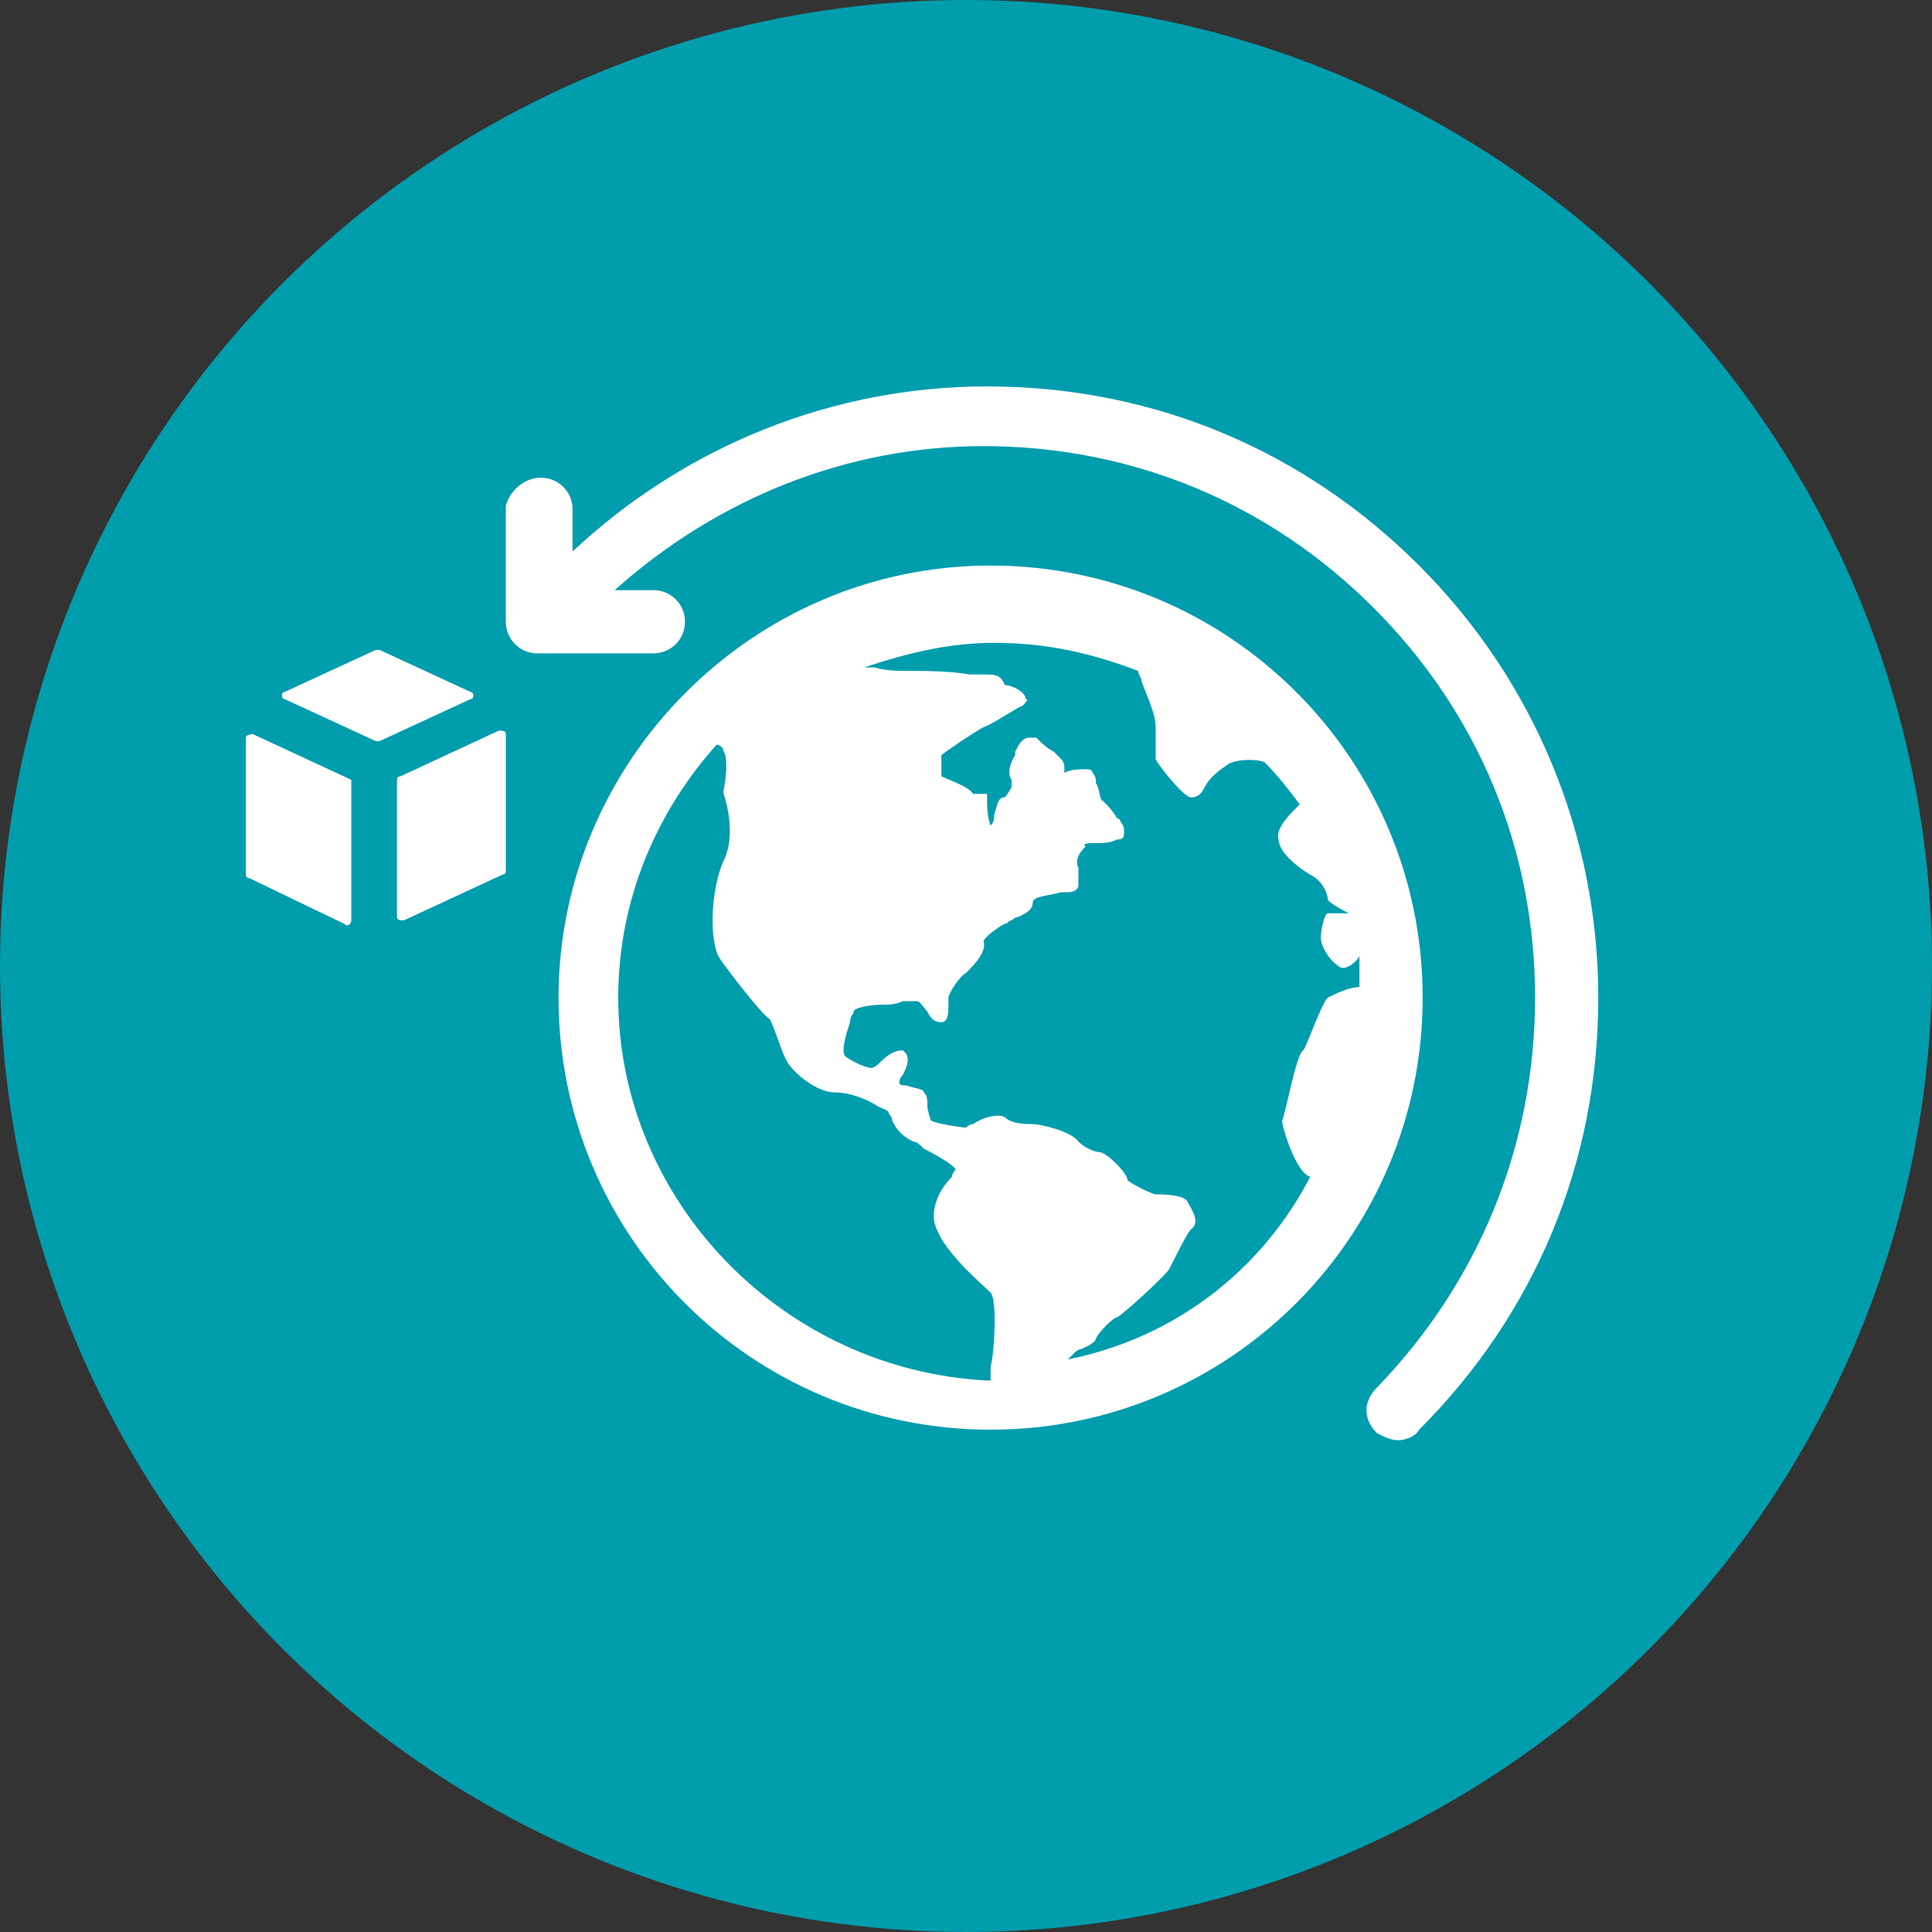
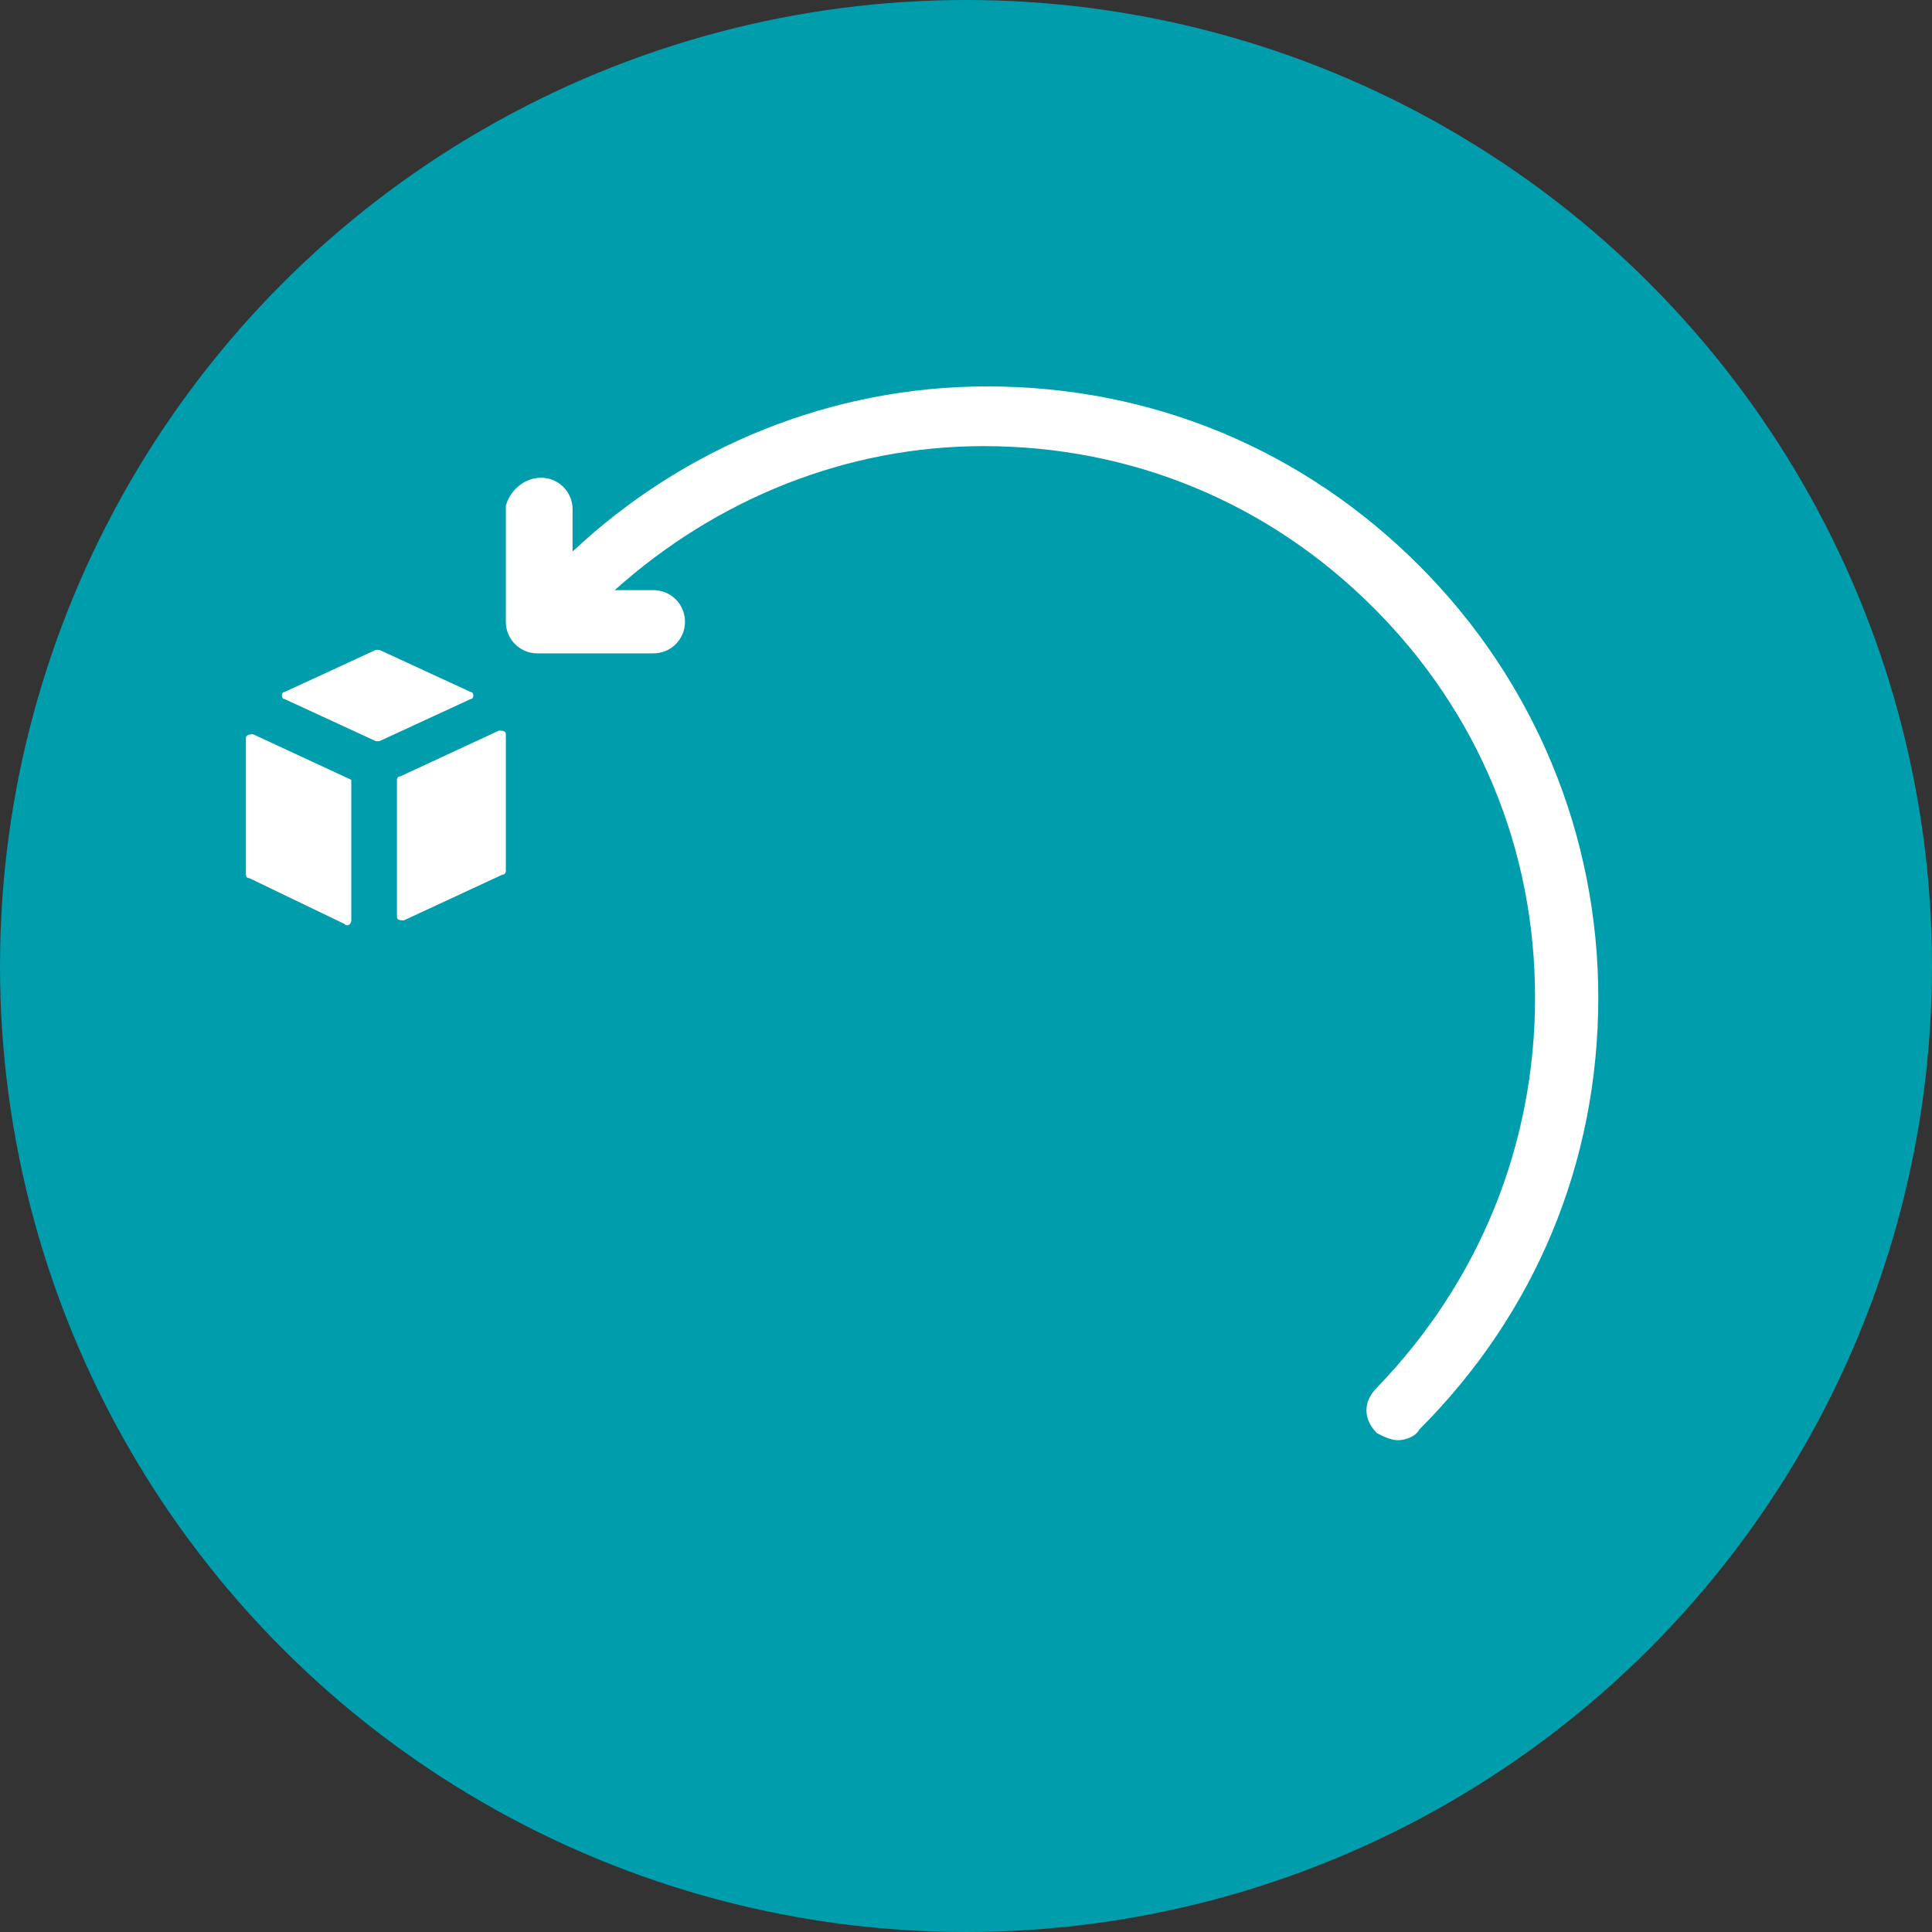
<svg xmlns="http://www.w3.org/2000/svg" version="1.1" id="Capa_1" x="0px" y="0px" viewBox="0 0 55 55" style="enable-background:new 0 0 55 55;" xml:space="preserve">
  <rect x="0" y="0" width="55" height="55" fill="#333333" stroke="none" />
  <style type="text/css">
	.st0{fill:#009DAD;}
	.st1{fill:#FFFFFF;}
</style>
  <circle class="st0" cx="27.5" cy="27.5" r="27.5" />
  <g>
-     <path class="st1" d="M28.2,16.1c-6.8,0-12.3,5.6-12.3,12.3c0,6.8,5.5,12.3,12.3,12.3c6.8,0,12.3-5.5,12.3-12.3   C40.5,21.6,35,16.1,28.2,16.1z M17.6,28.4c0-2.8,1.1-5.3,2.8-7.2c0.1,0,0.2,0.1,0.2,0.2c0.1,0.1,0.1,0.6,0,1.1v0.1   c0,0,0.4,1.1,0,1.9c-0.4,0.9-0.4,2.4-0.1,2.8c0.2,0.3,1.2,1.6,1.4,1.7c0.1,0.1,0.4,1.1,0.5,1.2c0,0.1,0.7,0.9,1.4,0.9   c0.4,0,0.9,0.2,1.2,0.4c0.2,0.1,0.3,0.1,0.3,0.2c0,0,0.1,0.1,0.1,0.2c0.1,0.2,0.2,0.4,0.6,0.6c0.1,0,0.2,0.1,0.3,0.2   c0.4,0.2,0.9,0.5,0.9,0.6c0,0-0.1,0.1-0.1,0.2c-0.2,0.2-0.6,0.7-0.5,1.3c0.2,0.8,1.3,1.7,1.6,2c0.2,0.2,0.1,1.8,0,2.1   c0,0.1,0,0.2,0,0.4h-0.1C22.3,39,17.6,34.2,17.6,28.4L17.6,28.4z M30.4,38.7c0.1-0.1,0.2-0.2,0.2-0.2c0,0,0.1-0.1,0.2-0.1   c0.2-0.1,0.4-0.2,0.4-0.3c0.1-0.2,0.5-0.6,0.6-0.6c0.2-0.1,1.5-1.3,1.5-1.4c0.2-0.4,0.5-1,0.6-1.1c0.3-0.2,0-0.6-0.1-0.8l0,0   c-0.1-0.2-0.8-0.2-0.9-0.2c-0.1,0-0.7-0.3-0.8-0.4c0-0.2-0.6-0.8-0.8-0.8c-0.1,0-0.4-0.1-0.6-0.3c-0.2-0.3-1.1-0.5-1.3-0.5   c-0.2,0-0.6,0-0.8-0.2c-0.2-0.1-0.6,0-0.9,0.2c-0.1,0-0.2,0.1-0.2,0.1c-0.1,0-0.8-0.1-1-0.2c0,0-0.1-0.3-0.1-0.4   c0-0.2,0-0.3-0.1-0.4c0-0.1-0.2-0.1-0.5-0.2c-0.1,0-0.2,0-0.2-0.1c0,0,0-0.1,0.1-0.2c0.1-0.2,0.2-0.4,0.1-0.6c0,0-0.1-0.1-0.1-0.1   c-0.2,0-0.4,0.1-0.6,0.3c-0.1,0.1-0.2,0.2-0.3,0.2c-0.1,0-0.4-0.1-0.7-0.3c-0.2-0.1,0-0.7,0.1-1c0-0.2,0.1-0.2,0.1-0.3   c0-0.1,0.4-0.2,0.9-0.2c0.1,0,0.3,0,0.5-0.1c0.2,0,0.3,0,0.4,0c0.1,0,0.2,0.2,0.3,0.3c0.1,0.2,0.2,0.3,0.4,0.3   c0.2,0,0.2-0.3,0.2-0.5v-0.2c0-0.1,0.3-0.6,0.5-0.7c0.2-0.2,0.6-0.6,0.5-0.9c0-0.1,0.4-0.4,0.6-0.5c0.1,0,0.1-0.1,0.2-0.1   c0,0,0.1-0.1,0.2-0.1c0.2-0.1,0.4-0.2,0.4-0.4c0-0.2,0.5-0.2,0.8-0.3c0.1,0,0.1,0,0.2,0c0.2,0,0.3-0.1,0.3-0.2c0-0.1,0-0.2,0-0.4   c0,0,0-0.1,0-0.1c-0.1-0.2,0-0.4,0.2-0.6C30.8,24,31,24,31.2,24c0.2,0,0.4,0,0.6-0.1c0.2,0,0.2-0.1,0.2-0.2c0-0.1,0-0.2-0.1-0.3   c0,0,0-0.1-0.1-0.1c-0.1-0.2-0.3-0.4-0.4-0.5c-0.1,0-0.1-0.4-0.2-0.5c0-0.1,0-0.2-0.1-0.3c0-0.1-0.1-0.1-0.2-0.1   c-0.2,0-0.4,0-0.6,0.1c0,0,0-0.1,0-0.1c0-0.1,0-0.2-0.1-0.3c0,0-0.1-0.1-0.2-0.2c-0.2-0.1-0.4-0.3-0.5-0.4c-0.1,0-0.2,0-0.2,0   c-0.2,0-0.3,0.2-0.4,0.4c0,0,0,0,0,0.1c-0.2,0.3-0.2,0.6-0.1,0.7c0,0,0,0.1,0,0.2c-0.1,0.2-0.2,0.3-0.2,0.3c-0.2,0-0.2,0.2-0.3,0.5   c0,0.1,0,0.2-0.1,0.3c0,0-0.1-0.2-0.1-0.7v0c0-0.1,0-0.1,0-0.2c-0.1,0-0.2,0-0.2,0c-0.1,0-0.2,0-0.2,0c-0.1-0.2-0.7-0.4-0.9-0.5   v-0.6c0.1-0.1,1-0.7,1.2-0.8c0.3-0.1,1-0.6,1.1-0.6c0.1-0.1,0.2-0.2,0.1-0.2c0-0.2-0.4-0.4-0.6-0.4c-0.1-0.3-0.3-0.3-0.6-0.3   c-0.1,0-0.3,0-0.4,0c-0.6-0.1-1.2-0.1-1.7-0.1c-0.3,0-0.7,0-1-0.1c-0.1,0-0.2,0-0.3,0c1.2-0.4,2.4-0.7,3.7-0.7   c1.5,0,2.8,0.3,4.1,0.8c0,0.1,0.1,0.2,0.1,0.3c0.1,0.3,0.4,0.9,0.4,1.3c0,0.4,0,0.8,0,0.9c0,0.1,0.8,1.1,1,1.1   c0.2,0,0.3-0.1,0.4-0.3c0.1-0.2,0.3-0.4,0.6-0.6c0.2-0.2,0.9-0.2,1.1-0.1c0.4,0.4,0.7,0.8,1,1.2c0,0-0.1,0.1-0.1,0.1   c-0.2,0.2-0.6,0.6-0.5,0.9c0,0.3,0.4,0.7,0.9,1c0.4,0.2,0.5,0.6,0.5,0.7c0,0.1,0.6,0.4,0.6,0.4S37.9,26,37.8,26   c-0.1,0-0.2,0.5-0.2,0.7c0,0.2,0.2,0.6,0.5,0.8c0.2,0.2,0.6-0.2,0.6-0.3c0,0.3,0,0.6,0,0.9c-0.3,0-0.7,0.2-0.9,0.3   c-0.2,0.2-0.6,1.4-0.7,1.5c-0.2,0.1-0.5,1.8-0.6,2c0,0.2,0.4,1.5,0.8,1.6C35.9,36.2,33.4,38.1,30.4,38.7L30.4,38.7z" />
    <path class="st1" d="M15.4,13.6c0.5,0,0.9,0.4,0.9,0.9v1.2c3.2-3,7.4-4.7,11.8-4.7c4.7,0,9,1.8,12.3,5.1c3.3,3.3,5.1,7.7,5.1,12.3   c0,4.7-1.8,9-5.1,12.3C40.3,40.9,40,41,39.8,41c-0.2,0-0.4-0.1-0.6-0.2c-0.4-0.4-0.4-0.9,0-1.3c2.9-3,4.5-6.9,4.5-11.1   c0-4.2-1.6-8.1-4.6-11.1c-3-3-6.9-4.6-11.1-4.6c-3.9,0-7.6,1.5-10.5,4.1h1.1c0.5,0,0.9,0.4,0.9,0.9c0,0.5-0.4,0.9-0.9,0.9h-3.3   c-0.5,0-0.9-0.4-0.9-0.9v-3.3C14.5,14,14.9,13.6,15.4,13.6L15.4,13.6z" />
    <path class="st1" d="M11.4,22.1l2.8-1.3c0.1,0,0.2,0,0.2,0.1v3.9c0,0,0,0.1-0.1,0.1l-2.8,1.3c-0.1,0-0.2,0-0.2-0.1v-3.9   C11.3,22.2,11.3,22.1,11.4,22.1L11.4,22.1z" />
    <path class="st1" d="M8.1,19.7l2.6-1.2h0.1l2.6,1.2c0.1,0,0.1,0.2,0,0.2l-2.6,1.2h-0.1l-2.6-1.2C8,19.9,8,19.7,8.1,19.7z" />
    <path class="st1" d="M7.2,20.9l2.8,1.3c0,0,0,0.1,0,0.1v3.9c0,0.1-0.1,0.2-0.2,0.1L7.1,25C7,25,7,24.9,7,24.9V21   C7,20.9,7.2,20.9,7.2,20.9L7.2,20.9z" />
  </g>
</svg>